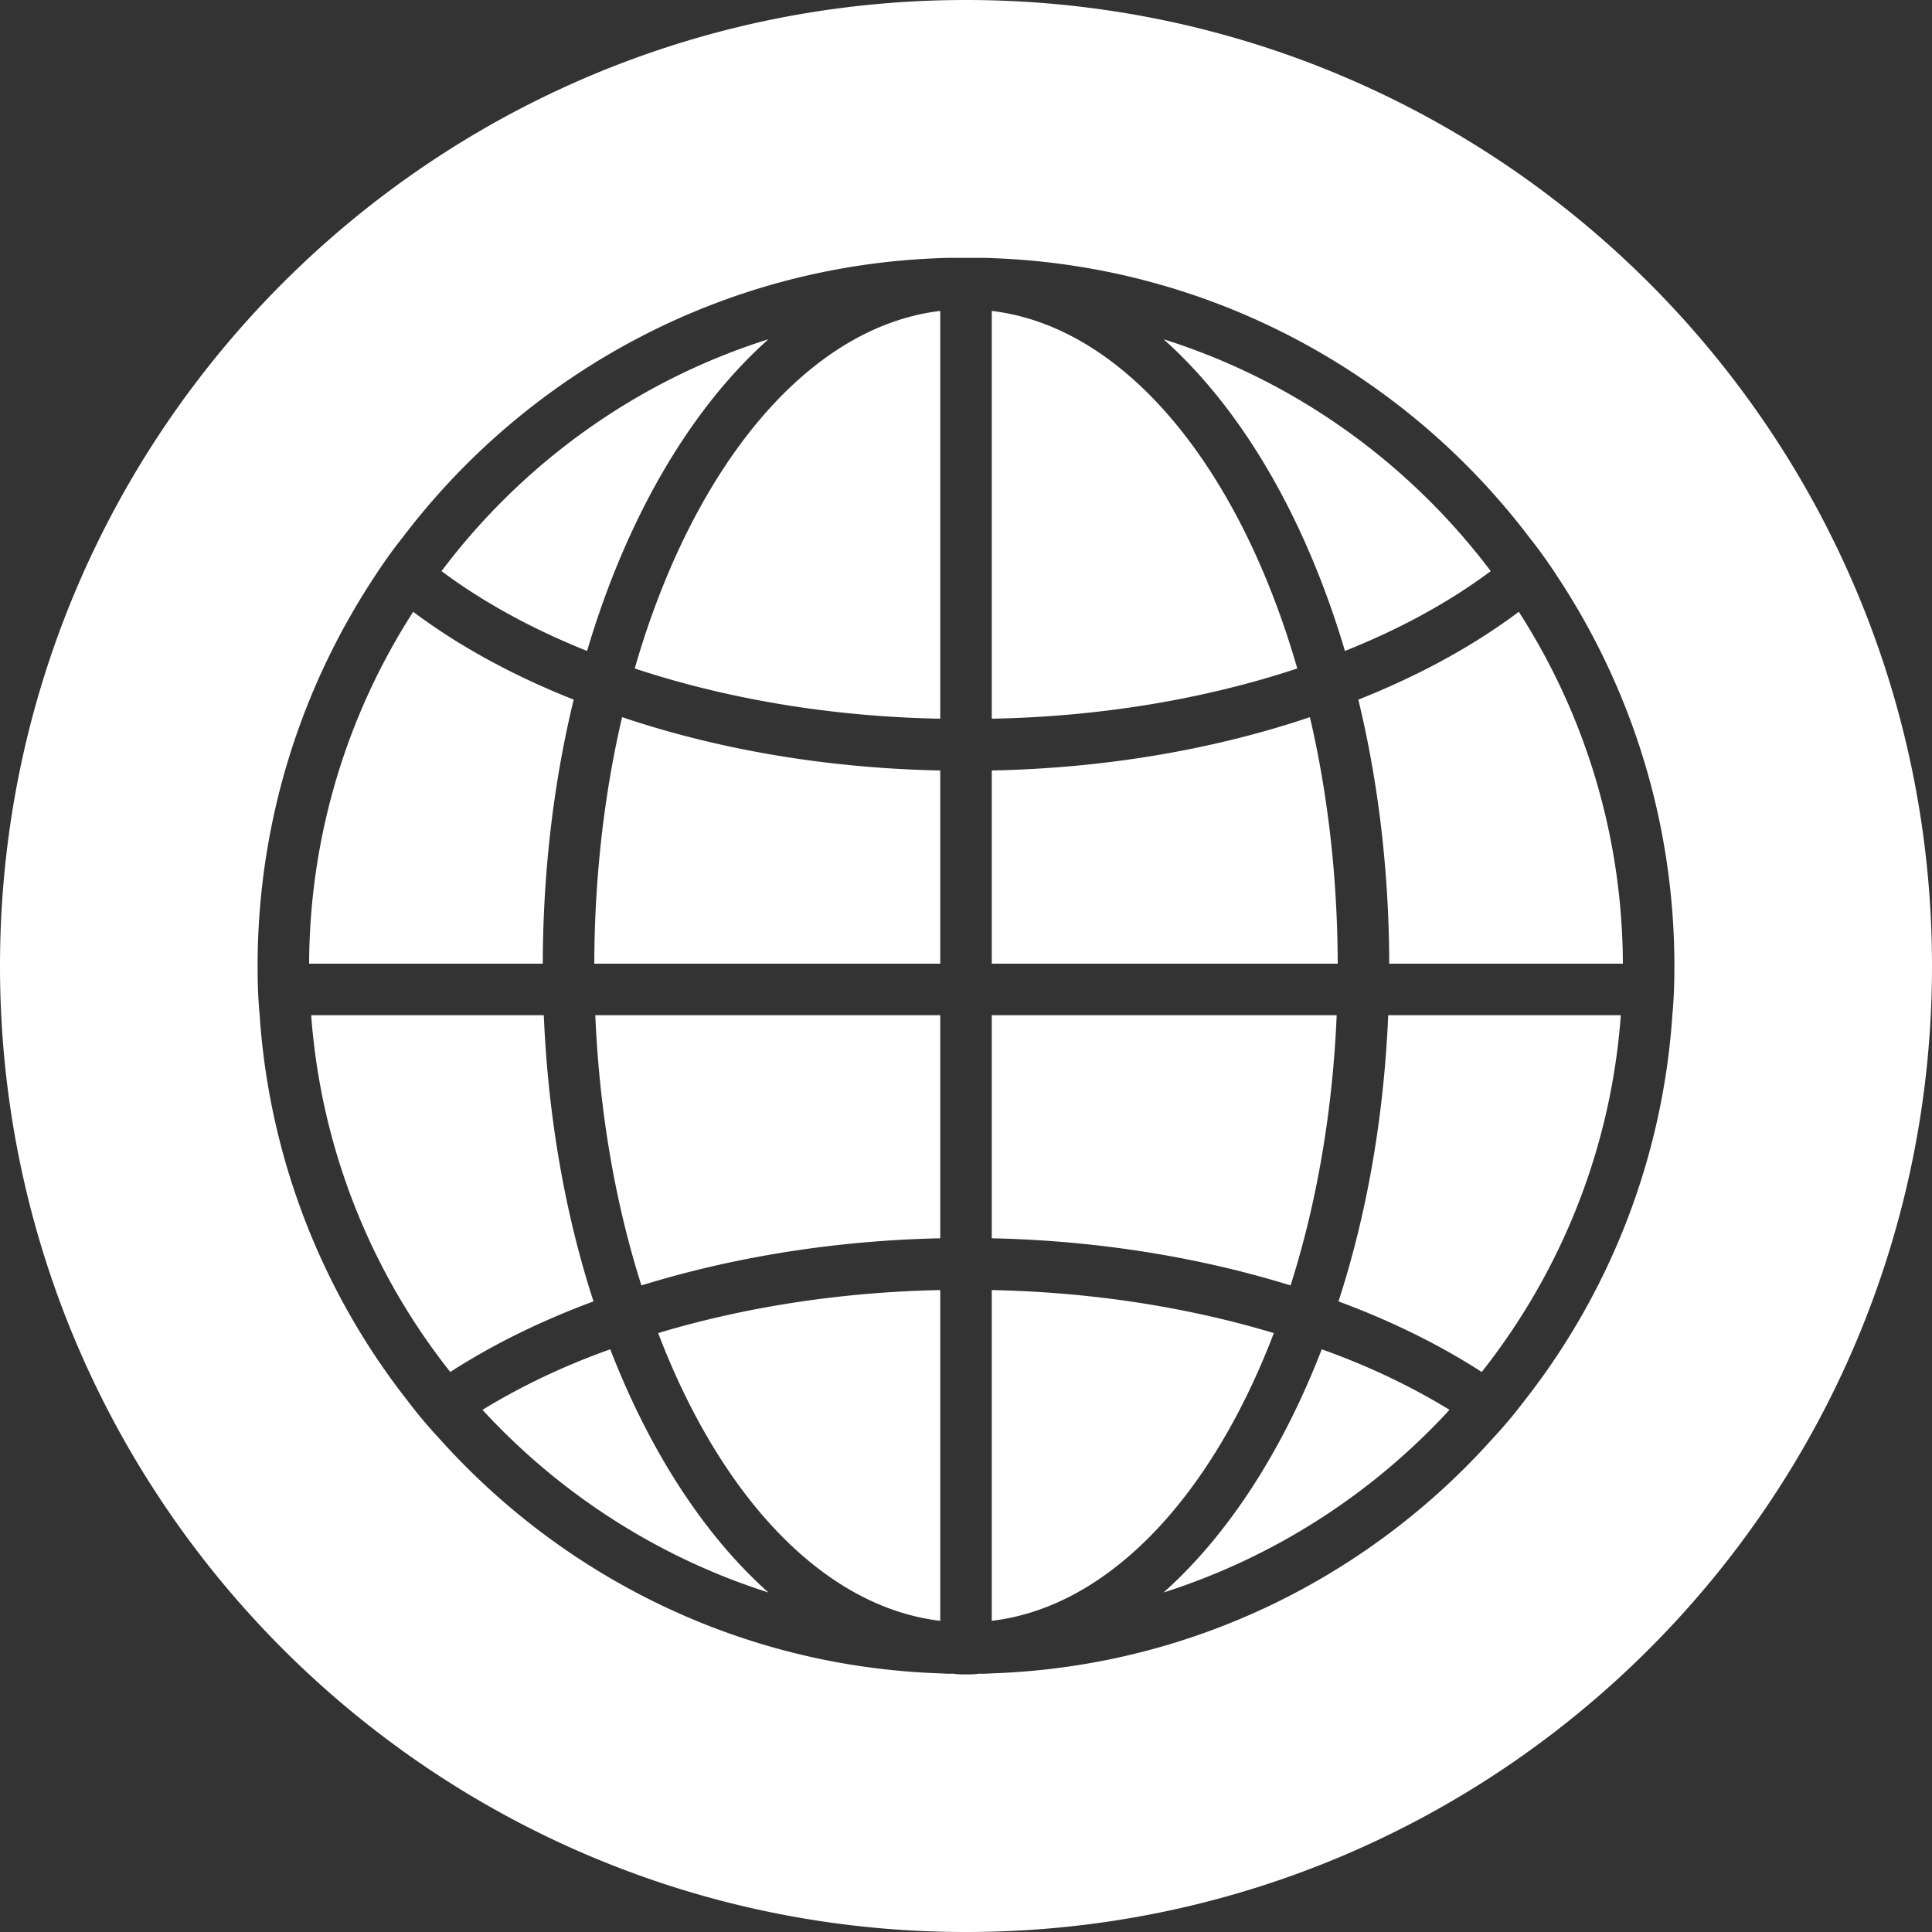
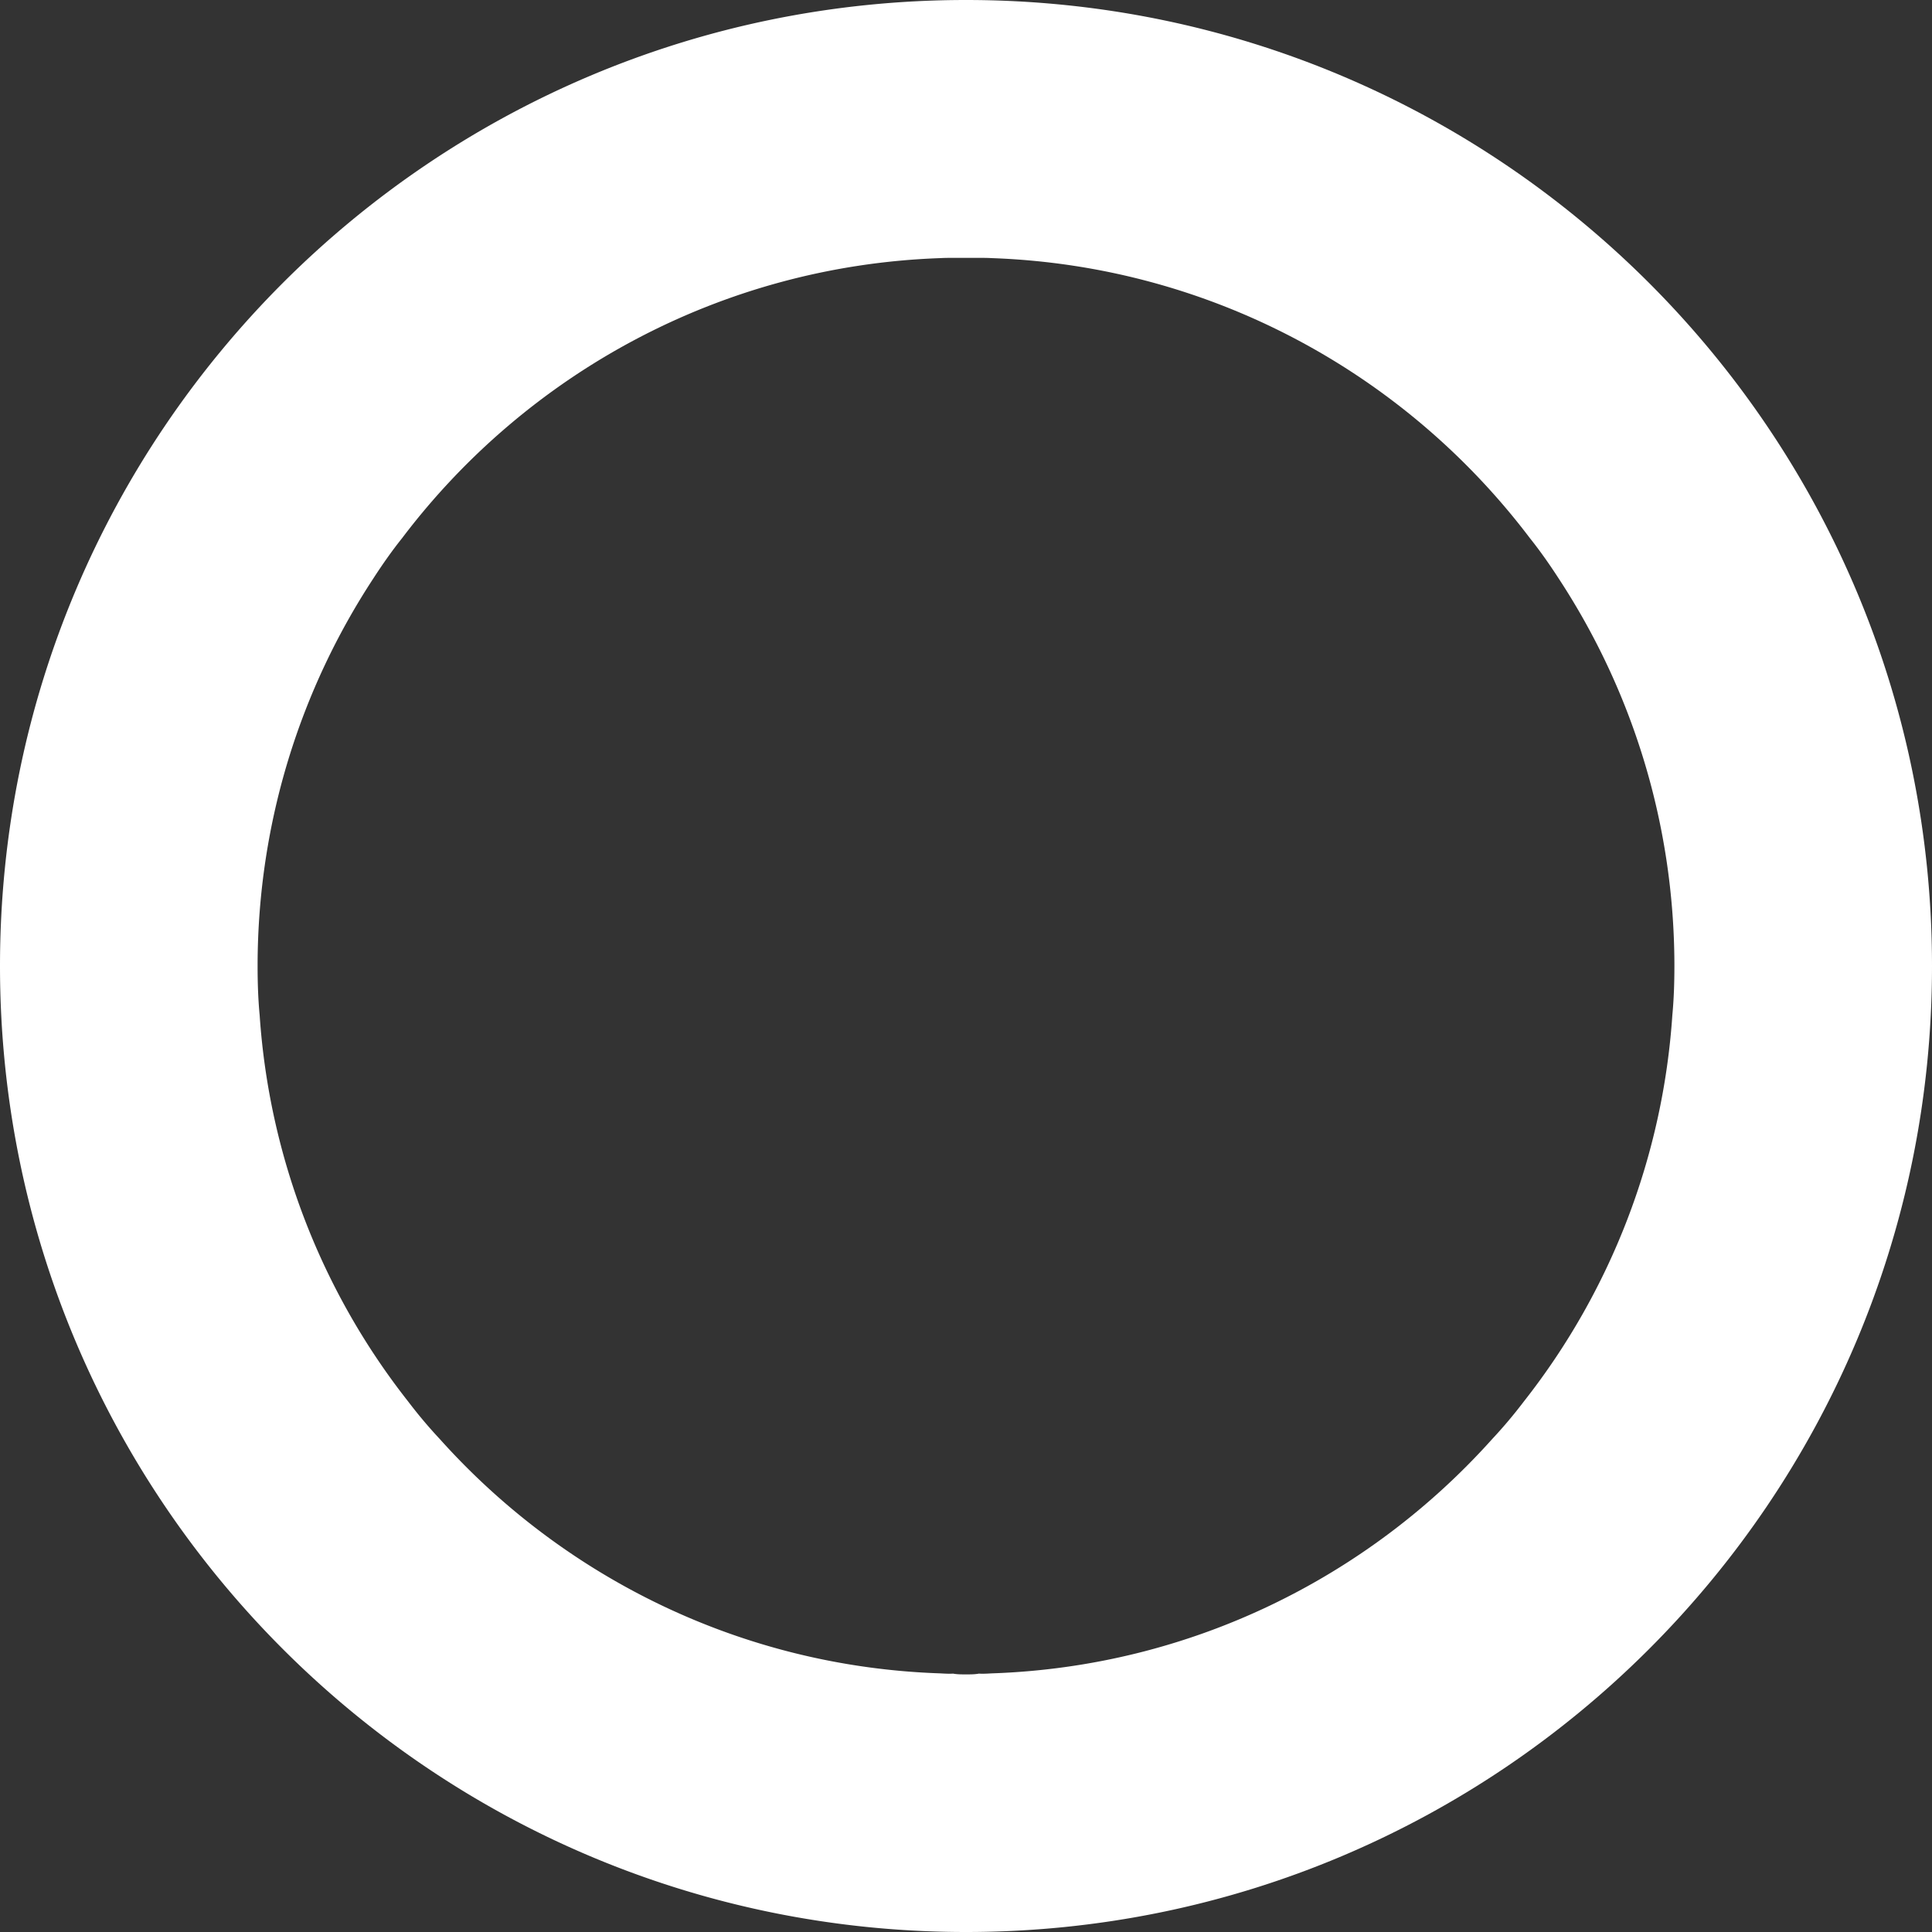
<svg xmlns="http://www.w3.org/2000/svg" version="1.1" width="512" height="512" x="0" y="0" viewBox="0 0 75 75" style="enable-background:new 0 0 512 512" xml:space="preserve" class="">
  <rect x="0" y="0" width="75" height="75" fill="#333333" stroke="none" />
  <g>
    <g fill="#ffffff">
-       <path d="M21.07 37.41H12c.02-5.02 1.5-9.71 4.04-13.66 1.76 1.32 3.86 2.47 6.23 3.41-.77 3.17-1.19 6.63-1.2 10.25zM23.04 50.52c-2.05.76-3.92 1.68-5.56 2.74a25.272 25.272 0 0 1-5.4-13.85h9.03c.17 4 .84 7.76 1.93 11.11zM22.79 25.27c-2.15-.86-4.06-1.91-5.65-3.1 3.16-4.2 7.58-7.39 12.69-9-3.04 2.71-5.51 6.94-7.04 12.1zM29.83 61.82c-4.3-1.37-8.11-3.84-11.1-7.09 1.47-.9 3.13-1.7 4.96-2.35 1.53 3.95 3.64 7.21 6.14 9.44zM36.5 12.07V27.9c-4.31-.08-8.36-.79-11.86-1.95 2.24-7.78 6.67-13.26 11.86-13.88zM24.15 27.84c3.68 1.24 7.88 1.98 12.35 2.07v7.5H23.07c.01-3.39.39-6.62 1.08-9.57zM23.11 39.41H36.5v8.66c-4.17.09-8.11.75-11.6 1.83-1-3.14-1.63-6.7-1.79-10.49zM25.55 51.75c3.29-.99 7.01-1.59 10.95-1.67v12.84c-4.56-.54-8.54-4.85-10.95-11.17zM49.45 51.75c-2.41 6.32-6.39 10.63-10.95 11.17V50.08c3.94.08 7.66.68 10.95 1.67zM50.36 25.95c-3.5 1.16-7.55 1.87-11.86 1.95V12.07c5.19.62 9.62 6.1 11.86 13.88zM50.1 49.9c-3.49-1.08-7.43-1.74-11.6-1.83v-8.66h13.39c-.16 3.79-.79 7.35-1.79 10.49zM51.93 37.41H38.5v-7.5c4.47-.09 8.67-.83 12.35-2.07.69 2.95 1.07 6.18 1.08 9.57zM51.31 52.38c1.83.65 3.49 1.45 4.96 2.35-2.99 3.25-6.8 5.72-11.1 7.09 2.5-2.23 4.61-5.49 6.14-9.44zM45.17 13.17c5.11 1.61 9.53 4.8 12.7 9-1.59 1.19-3.5 2.24-5.66 3.1-1.53-5.16-4-9.39-7.04-12.1zM53.89 39.41h9.03c-.38 5.2-2.34 9.98-5.4 13.85-1.64-1.06-3.51-1.98-5.56-2.74 1.09-3.35 1.76-7.11 1.93-11.11zM58.96 23.75c2.54 3.95 4.02 8.64 4.04 13.66h-9.07c-.01-3.62-.43-7.08-1.2-10.25 2.37-.94 4.47-2.09 6.23-3.41z" fill="#ffffff" opacity="1" data-original="#f9b233" class="" />
      <path d="M37.5 0C16.79 0 0 16.78 0 37.5S16.79 75 37.5 75 75 58.21 75 37.5 58.21 0 37.5 0zm27.42 39.41a27.19 27.19 0 0 1-5.76 14.99c-.38.5-.79.99-1.23 1.46-4.81 5.37-11.72 8.84-19.43 9.1-.17.01-.33.02-.5.01-.16.03-.33.03-.5.03s-.34 0-.5-.03c-.17.01-.33 0-.5-.01-7.71-.26-14.62-3.73-19.43-9.1-.44-.47-.85-.96-1.23-1.46a27.19 27.19 0 0 1-5.76-14.99c-.06-.63-.08-1.27-.08-1.91v-.09c.02-5.51 1.67-10.65 4.49-14.95.35-.54.72-1.07 1.12-1.57 4.82-6.37 12.37-10.57 20.89-10.87.17-.01.33-.01.5-.01h1c.17 0 .33 0 .5.01 8.52.3 16.07 4.5 20.89 10.87.4.5.77 1.03 1.12 1.57 2.82 4.3 4.47 9.44 4.49 14.95v.09c0 .64-.02 1.28-.08 1.91z" fill="#ffffff" opacity="1" data-original="#ffffff" class="" />
    </g>
  </g>
</svg>